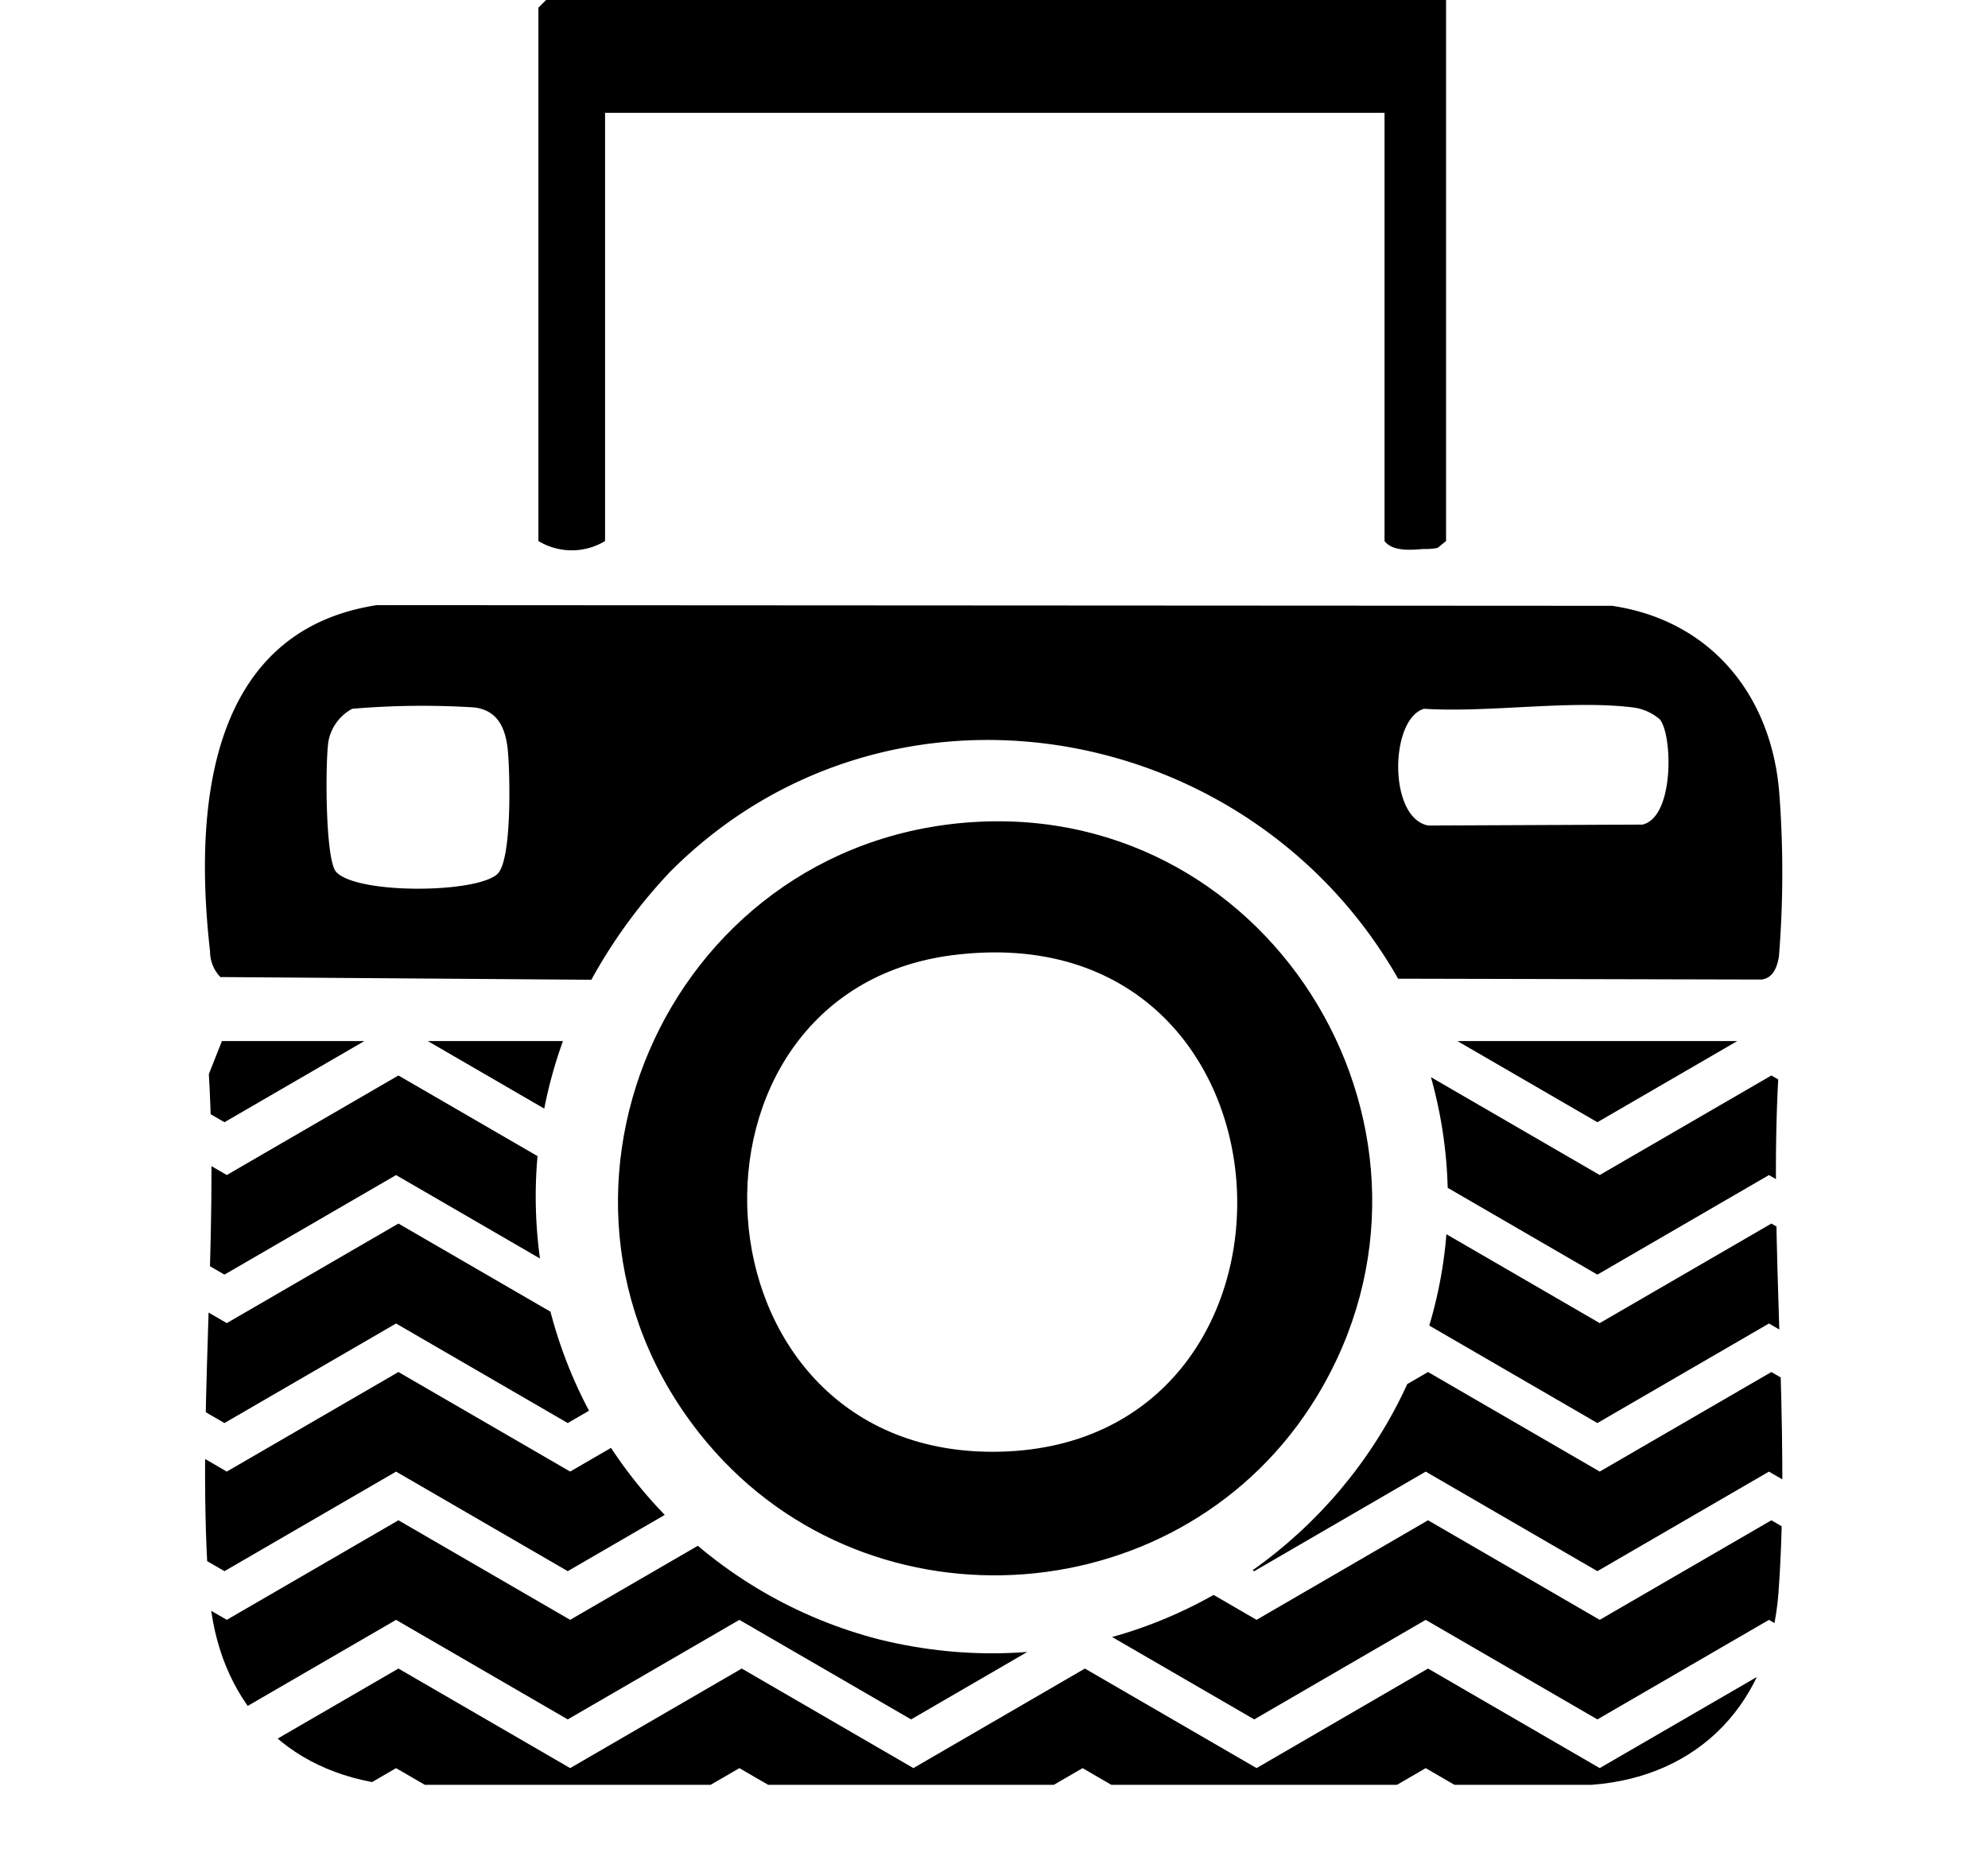
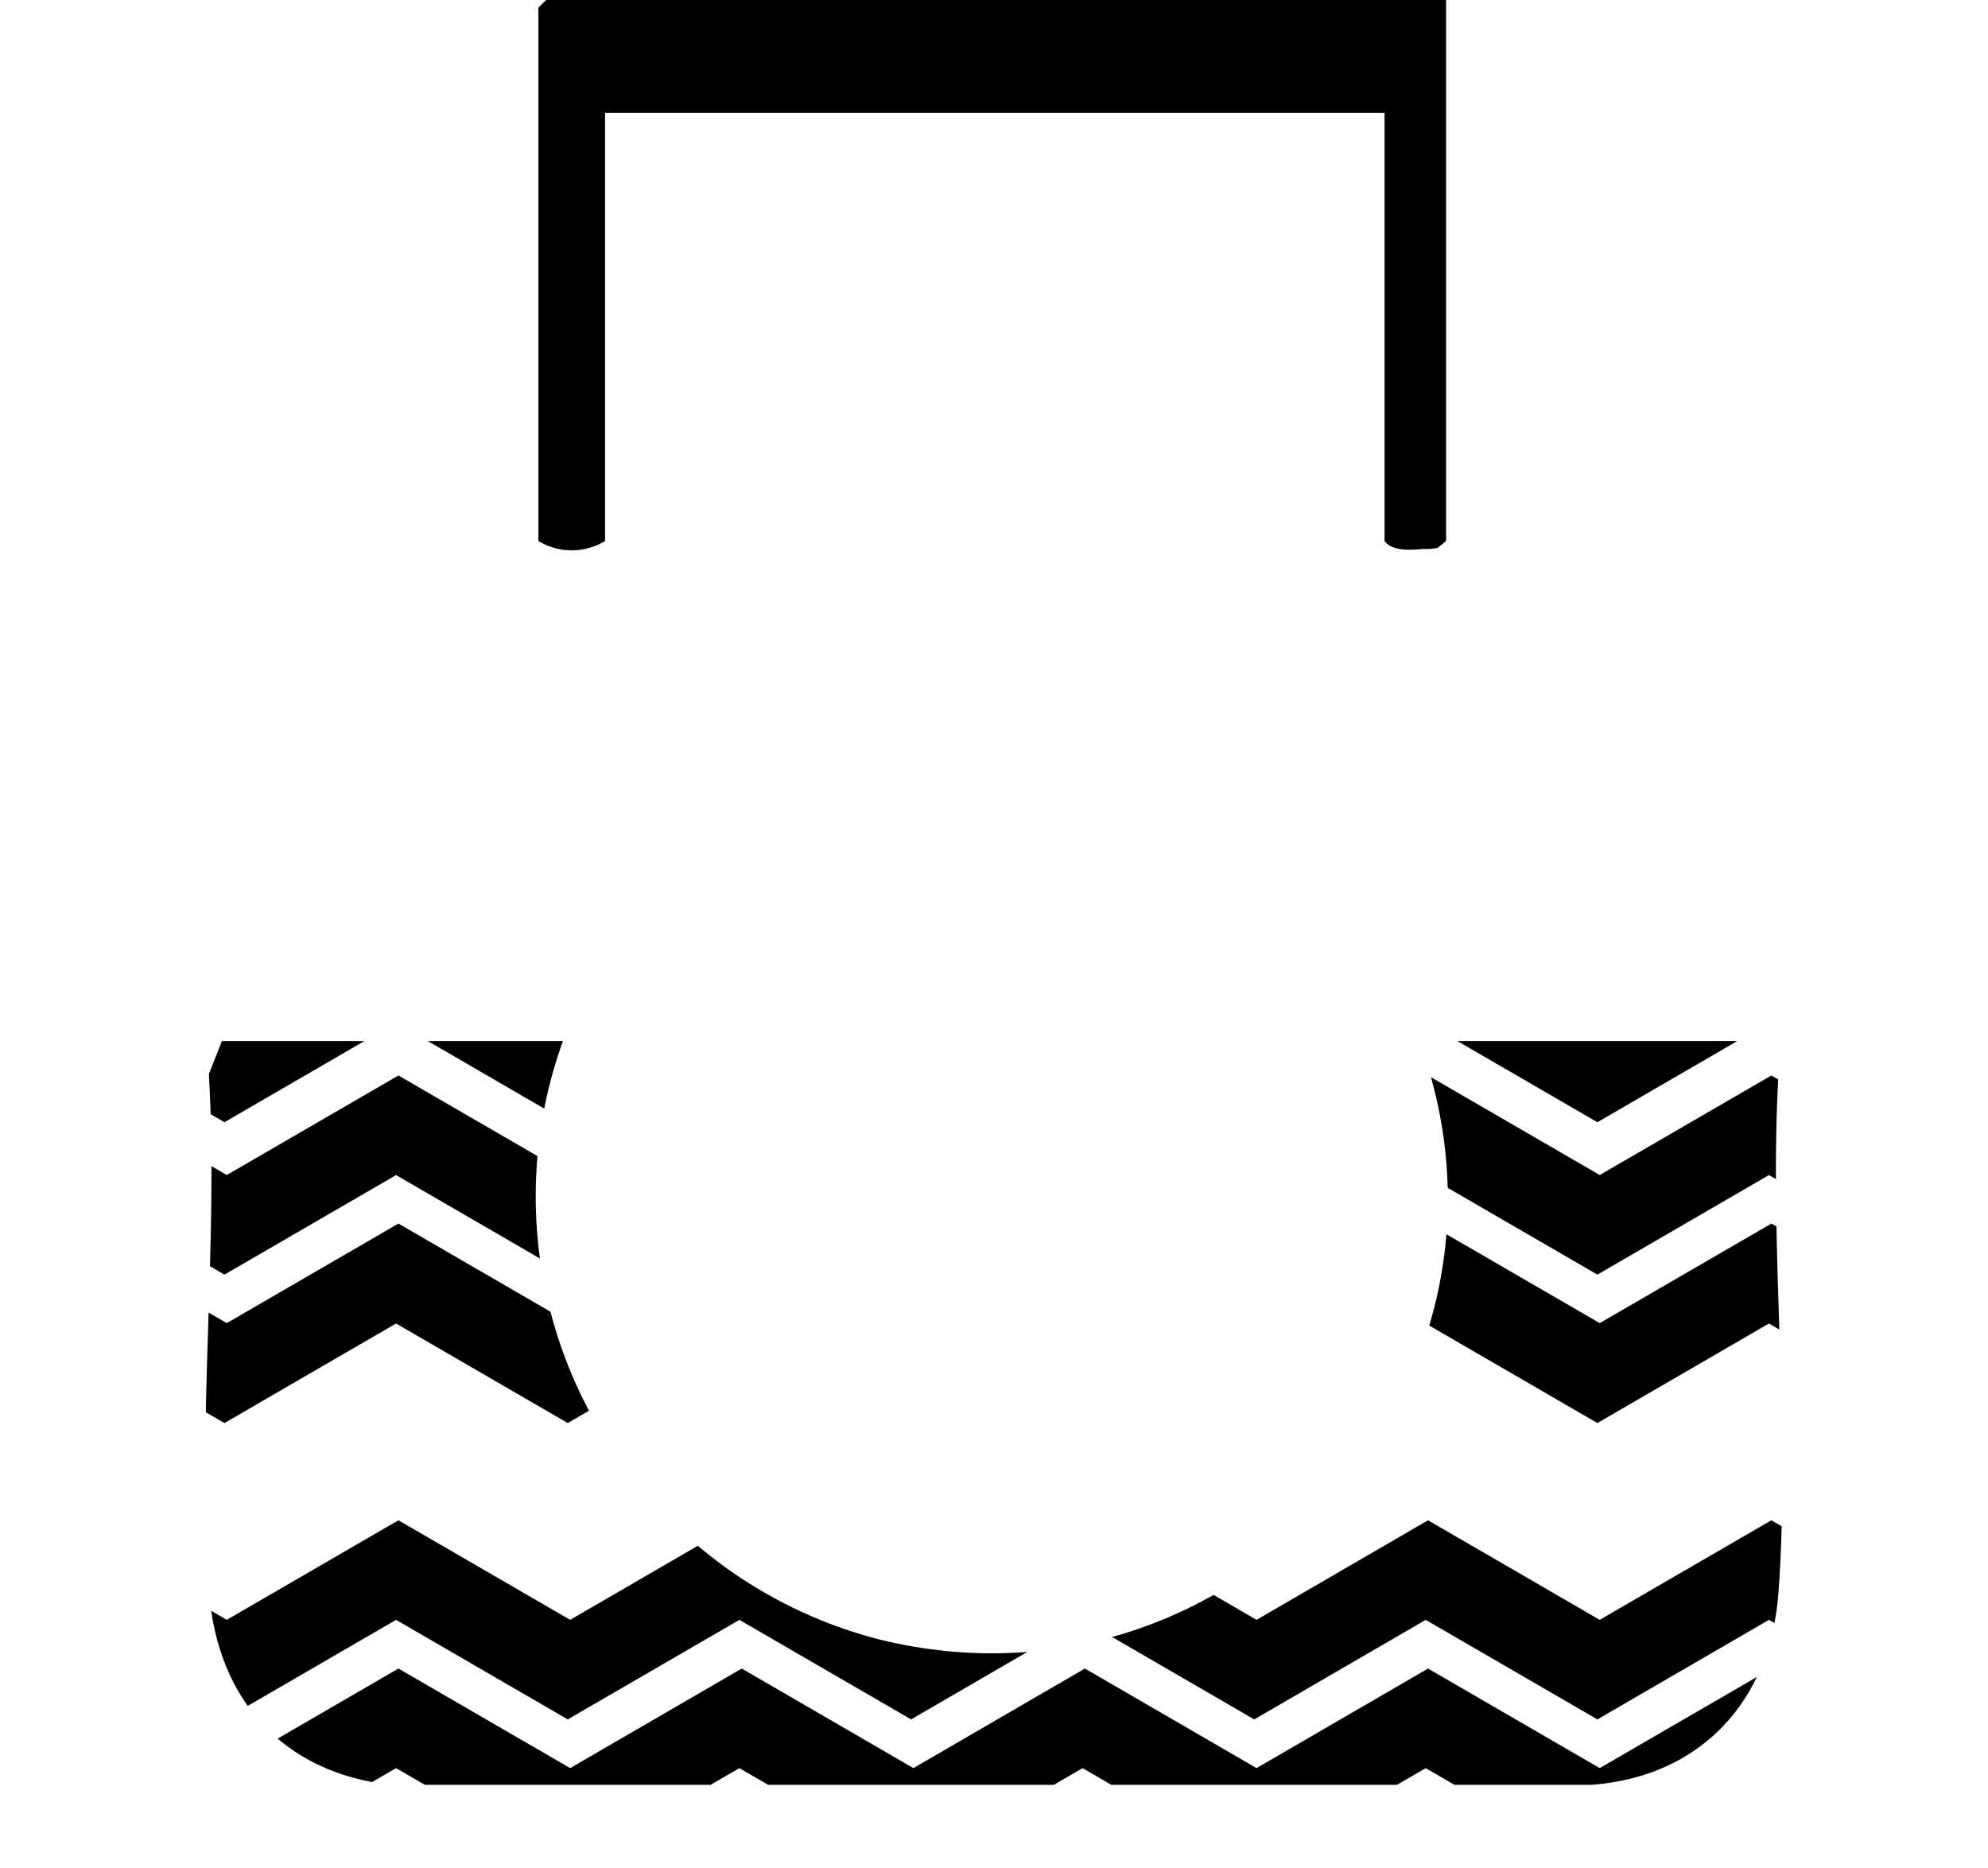
<svg xmlns="http://www.w3.org/2000/svg" viewBox="0 0 131.811 123.831" height="123.831" width="131.811">
  <defs>
    <clipPath id="clip-path">
      <rect fill="none" height="123.831" width="131.811" data-name="Rectangle 1289" id="Rectangle_1289" />
    </clipPath>
    <clipPath id="clip-path-2">
      <path fill="none" transform="translate(-39.994 -203)" d="M120.5,203c8.332,22.686-12.167,45.472-35.773,39.683A30.322,30.322,0,0,1,63.721,203H41.11l-.866,2.194c.661,11.187-.832,23.276.02,34.353.546,7.1,4.9,11.979,12.054,12.767l79.589,0c7.266-.533,11.883-5.582,12.409-12.752.814-11.1-.648-23.166,0-34.37L143.453,203Z" data-name="Path 6640" id="Path_6640" />
    </clipPath>
  </defs>
  <g transform="translate(0)" data-name="Group 2473" id="Group_2473">
    <g transform="translate(0)" data-name="Group 2470" id="Group_2470">
      <g clip-path="url(#clip-path)" data-name="Group 2469" id="Group_2469">
-         <path transform="translate(-26.384 -77.876)" d="M70.7,135.8a34.641,34.641,0,0,0-5.107,7.035l-24.6-.18a2.462,2.462,0,0,1-.682-1.7c-1.057-9.3-.221-21.218,11.054-22.958l81.9.045c6.539.964,10.562,5.91,11.088,12.373a69.488,69.488,0,0,1-.018,10.852c-.108.7-.378,1.468-1.167,1.553l-24.085-.056c-9.9-17.383-34.027-21.544-48.389-6.965M49.742,124.867a3.081,3.081,0,0,0-1.581,2.159c-.213,1.343-.221,7.809.5,8.642,1.3,1.5,9.237,1.455,10.69.168.989-.876.848-6.643.707-8.165-.13-1.409-.6-2.682-2.209-2.891a54.885,54.885,0,0,0-8.107.088m86.7.708a3.361,3.361,0,0,0-1.754-.793c-4.2-.523-9.558.36-13.884.085-2.274.663-2.391,7.239.278,7.741l14.2-.062c2.119-.484,2.011-5.916,1.158-6.972" data-name="Path 6626" id="Path_6626" />
-         <path transform="translate(-79.534 -105.695)" d="M144.064,160.2c20.06-1.274,33.225,20.886,22.782,38.081-8.737,14.386-29.492,16-40.385,3.118-13.324-15.752-2.906-39.9,17.6-41.2m-1.374,8.825c-19.29,2.459-17.786,32.91,2.633,32.925,22.744.017,21.371-35.985-2.633-32.925" data-name="Path 6627" id="Path_6627" />
        <path transform="translate(-69.293)" d="M165.173,0V35.871l-.564.456a4.306,4.306,0,0,1-.949.071c-.844.073-2.044.168-2.568-.527V7.48H109.411V35.871a4.275,4.275,0,0,1-4.42,0V.51L105.5,0Z" data-name="Path 6628" id="Path_6628" />
      </g>
    </g>
    <g transform="translate(13.598 69.022)" data-name="Group 2472" id="Group_2472">
      <g clip-path="url(#clip-path-2)" data-name="Group 2471" id="Group_2471">
        <path transform="translate(-13.598 -226.49)" d="M117.448,238.591l-11.381,6.6-11.384-6.6-11.369,6.6-11.382-6.6-11.37,6.6-11.382-6.6-11.376,6.6-11.387-6.6-11.38,6.6-11.386-6.6L0,240.706v6.545l3.5-2.034,11.382,6.6,11.379-6.6,11.382,6.6,11.381-6.6,11.384,6.6,11.37-6.6,11.382,6.6,11.369-6.6,11.383,6.6,11.376-6.6,11.387,6.6L131.812,250v-6.54l-2.982,1.73Z" data-name="Path 6629" id="Path_6629" />
        <path transform="translate(-13.598 -264.677)" d="M117.448,296.451l-11.381,6.6-11.384-6.6-11.369,6.6-11.382-6.6-11.37,6.6-11.382-6.6-11.376,6.6-11.387-6.6-11.38,6.6-11.386-6.6L0,298.566v6.521l3.5-2.034,11.382,6.6,11.379-6.6,11.382,6.6,11.381-6.6,11.384,6.6,11.37-6.6,11.382,6.6,11.369-6.6,11.383,6.6,11.376-6.6,11.387,6.6,3.131-1.817v-6.516l-2.982,1.73Z" data-name="Path 6630" id="Path_6630" />
-         <path transform="translate(-13.598 -245.595)" d="M117.448,267.539l-11.381,6.6-11.384-6.6-11.369,6.6-11.382-6.6-11.37,6.6-11.382-6.6-11.376,6.6-11.387-6.6-11.38,6.6-11.386-6.6L0,269.654v6.521l3.5-2.033,11.382,6.6,11.379-6.6,11.382,6.6,11.381-6.6,11.384,6.6,11.37-6.6,11.382,6.6,11.369-6.6,11.383,6.6,11.376-6.6,11.387,6.6,3.131-1.817v-6.516l-2.982,1.73Z" data-name="Path 6631" id="Path_6631" />
        <path transform="translate(-13.598 -283.759)" d="M117.448,325.363l-11.381,6.6-11.384-6.6-11.369,6.6-11.382-6.6-11.37,6.6-11.382-6.6-11.376,6.6-11.387-6.6-11.38,6.6-11.386-6.6L0,327.478V334l3.5-2.034,11.382,6.6,11.379-6.6,11.382,6.6,11.381-6.6,11.384,6.6,11.37-6.6,11.382,6.6,11.369-6.6,11.383,6.6,11.376-6.6,11.387,6.6,3.131-1.817v-6.516l-2.982,1.73Z" data-name="Path 6632" id="Path_6632" />
        <path transform="translate(-13.598 -207.432)" d="M117.448,209.715l-11.381,6.6-11.384-6.6-11.369,6.6-11.382-6.6-11.37,6.6-11.382-6.6-11.376,6.6-11.387-6.6-11.38,6.6-11.386-6.6L0,211.83v6.521l3.5-2.033,11.382,6.6,11.379-6.6,11.382,6.6,11.381-6.6,11.384,6.6,11.37-6.6,11.382,6.6,11.369-6.6,11.383,6.6,11.376-6.6,11.387,6.6,3.131-1.817v-6.516l-2.982,1.73Z" data-name="Path 6633" id="Path_6633" />
        <path transform="translate(-121.659 -188.884)" d="M173.212,181.612h-9.48l4.743,2.751Z" data-name="Path 6634" id="Path_6634" />
        <path transform="translate(-165.824 -188.884)" d="M240.127,181.612h-9.48l4.742,2.751Z" data-name="Path 6635" id="Path_6635" />
-         <path transform="translate(-209.988 -188.884)" d="M307.047,181.612h-9.483l4.743,2.751Z" data-name="Path 6636" id="Path_6636" />
        <path transform="translate(-77.472 -188.884)" d="M106.264,181.612H96.779l4.743,2.751Z" data-name="Path 6637" id="Path_6637" />
        <path transform="translate(-33.289 -188.884)" d="M39.319,181.612H29.835l4.743,2.751Z" data-name="Path 6638" id="Path_6638" />
        <path transform="translate(-13.598 -188.884)" d="M118.4,181.612h-1.9l-10.432,6.053-10.435-6.053h-1.9l-10.421,6.053L72.88,181.612h-1.9l-10.422,6.053-10.434-6.053h-1.9L37.8,187.664l-10.438-6.053h-1.9l-10.432,6.053L4.6,181.612H2.7L0,183.177V189.7l3.5-2.034,11.382,6.6,11.379-6.6,11.382,6.6,11.381-6.6,11.384,6.6,11.369-6.6,11.382,6.6,11.37-6.6,11.383,6.6,11.376-6.6,11.387,6.6,3.131-1.817v-6.516l-2.982,1.73Z" data-name="Path 6639" id="Path_6639" />
      </g>
    </g>
  </g>
</svg>